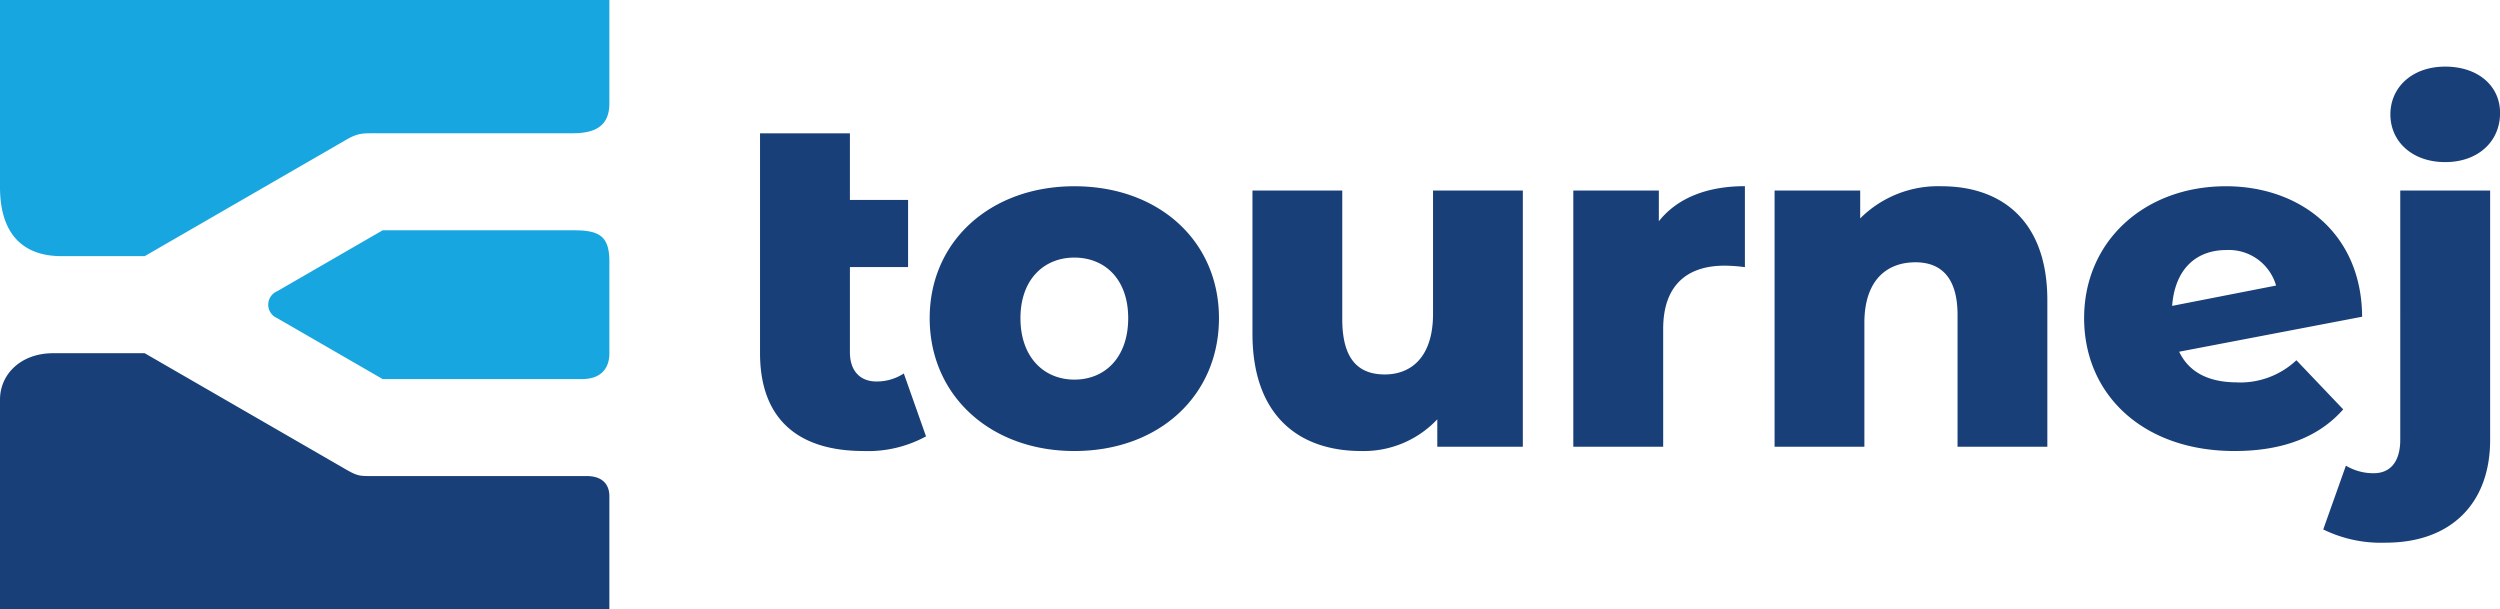
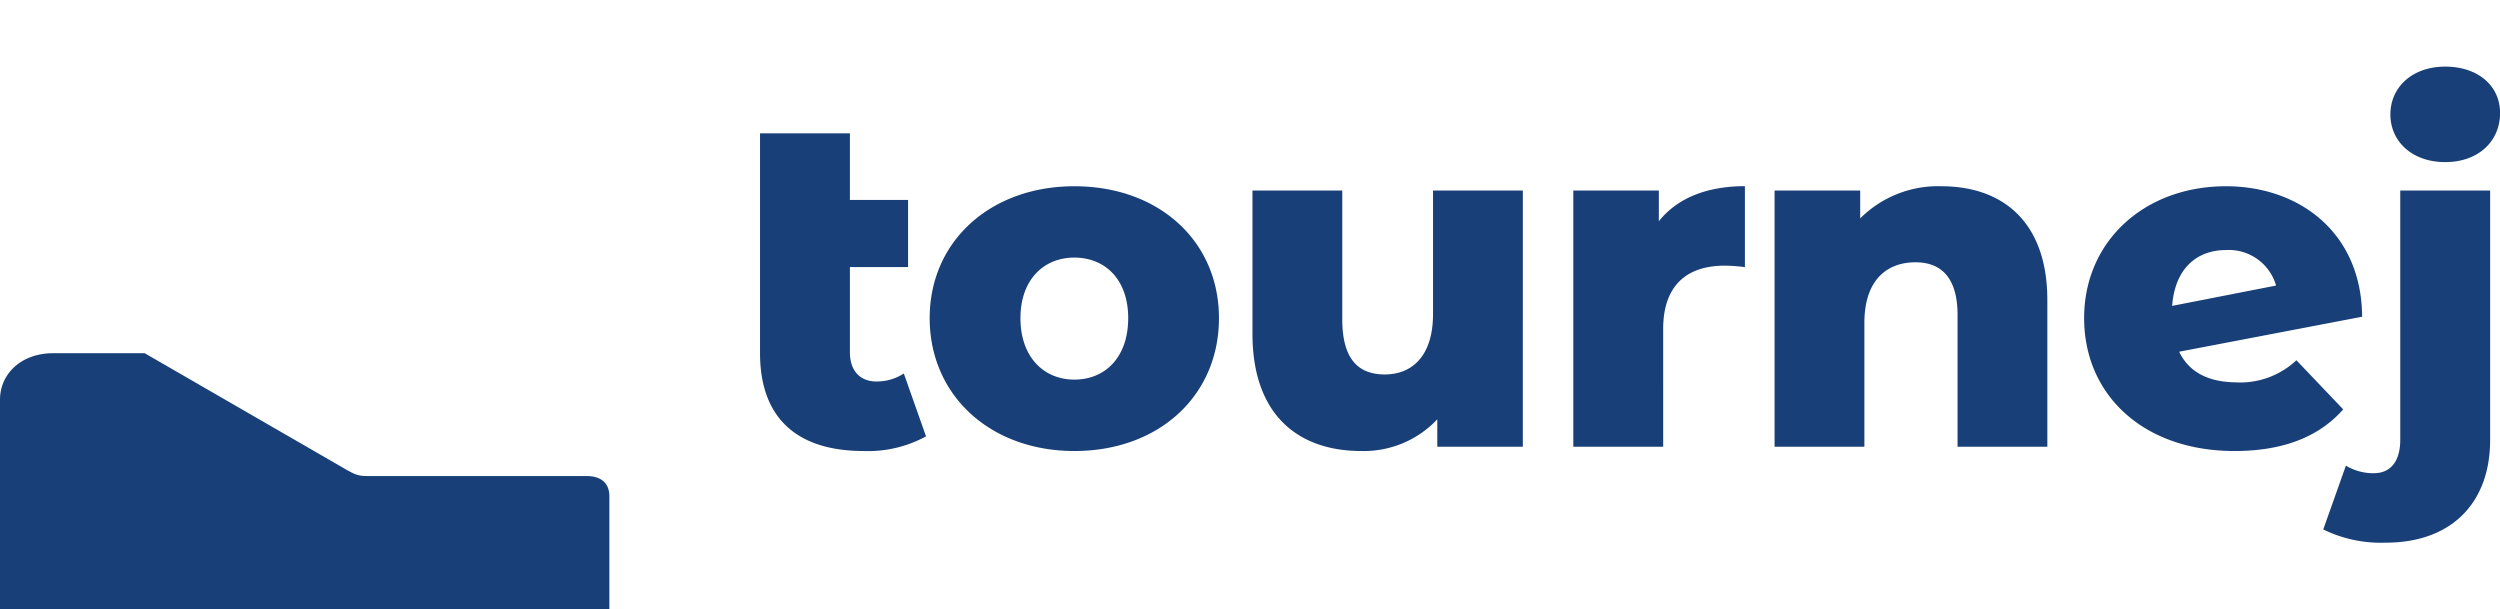
<svg xmlns="http://www.w3.org/2000/svg" viewBox="0 0 334.36 81.5">
-   <path fill="#18a6e0" d="M81.5 34.94v12.33c0 1.93-1.07 3.43-3.66 3.43H51.18l-14.15-8.17a1.95 1.95 0 0 1 .02-3.57l14.13-8.16h25.55c3.32 0 4.77.7 4.77 4.14M0 25.04V0h81.5v13.82c0 2.7-1.48 4-4.83 4H50.4c-1.88 0-2.5-.05-4.13.89L19.35 34.26H8.27C1.92 34.26 0 29.93 0 25.03z" />
  <path fill="#183f77" d="M81.5 66.36V81.5H0V53.45c0-3.41 2.8-6.21 7.11-6.21h12.24l26.93 15.55c1.63.94 1.89.88 3.77.88h28.4c2.1 0 3.05 1.1 3.05 2.7M319.06 72.58c8.86 0 13.98-5.37 13.98-13.72V25.48h-12.02V58.8c0 3.1-1.45 4.49-3.54 4.49a7.14 7.14 0 0 1-3.73-1.01l-3.03 8.53a17.53 17.53 0 0 0 8.34 1.77m7.97-50.9c4.43 0 7.34-2.78 7.34-6.57 0-3.6-2.91-6.2-7.34-6.2s-7.33 2.78-7.33 6.39 2.9 6.38 7.33 6.38zm-29.26 11.76a6.57 6.57 0 0 1 6.64 4.75l-13.9 2.72c.37-4.87 3.15-7.47 7.26-7.47zm1.46 17.7c-3.8 0-6.45-1.32-7.78-4.1l24.47-4.68c-.06-11.2-8.35-17.45-18.21-17.45-10.88 0-18.97 7.33-18.97 17.64 0 10.24 7.9 17.77 20.1 17.77 6.52 0 11.32-1.9 14.55-5.57l-6.26-6.57a10.98 10.98 0 0 1-7.9 2.97zm-39.57-26.23a14.72 14.72 0 0 0-10.87 4.3v-3.73h-11.45v34.27h12.01V43.18c0-5.69 2.98-8.1 6.83-8.1 3.48 0 5.63 2.1 5.63 7.03v17.64h12.01v-19.6c0-10.63-6.13-15.24-14.16-15.24zm-37.8 4.68v-4.11h-11.44v34.27h12.02V44c0-6 3.35-8.47 8.22-8.47a21.88 21.88 0 0 1 2.71.2V24.9c-5.05 0-9.04 1.58-11.5 4.68zm-30.2-4.11v16.5c0 5.75-2.9 8.1-6.45 8.1-3.6 0-5.69-2.1-5.69-7.4v-17.2h-12.01v19.16c0 10.87 6.13 15.68 14.54 15.68a13.5 13.5 0 0 0 10.18-4.24v3.67h11.44V25.48zm-47.97 25.29c-4.05 0-7.21-2.97-7.21-8.22 0-5.19 3.16-8.1 7.2-8.1 4.11 0 7.21 2.91 7.21 8.1 0 5.25-3.1 8.22-7.2 8.22zm0 9.55c11.31 0 19.34-7.4 19.34-17.77 0-10.3-8.03-17.64-19.34-17.64-11.2 0-19.35 7.33-19.35 17.64 0 10.37 8.15 17.77 19.34 17.77zm-22.81-10.37a6.58 6.58 0 0 1-3.67 1.07c-2.15 0-3.54-1.39-3.54-3.92V35.72h7.78v-8.98h-7.78v-8.91h-12.02v29.4c0 8.79 5.06 13.09 13.85 13.09a16.15 16.15 0 0 0 8.35-1.96z" />
</svg>